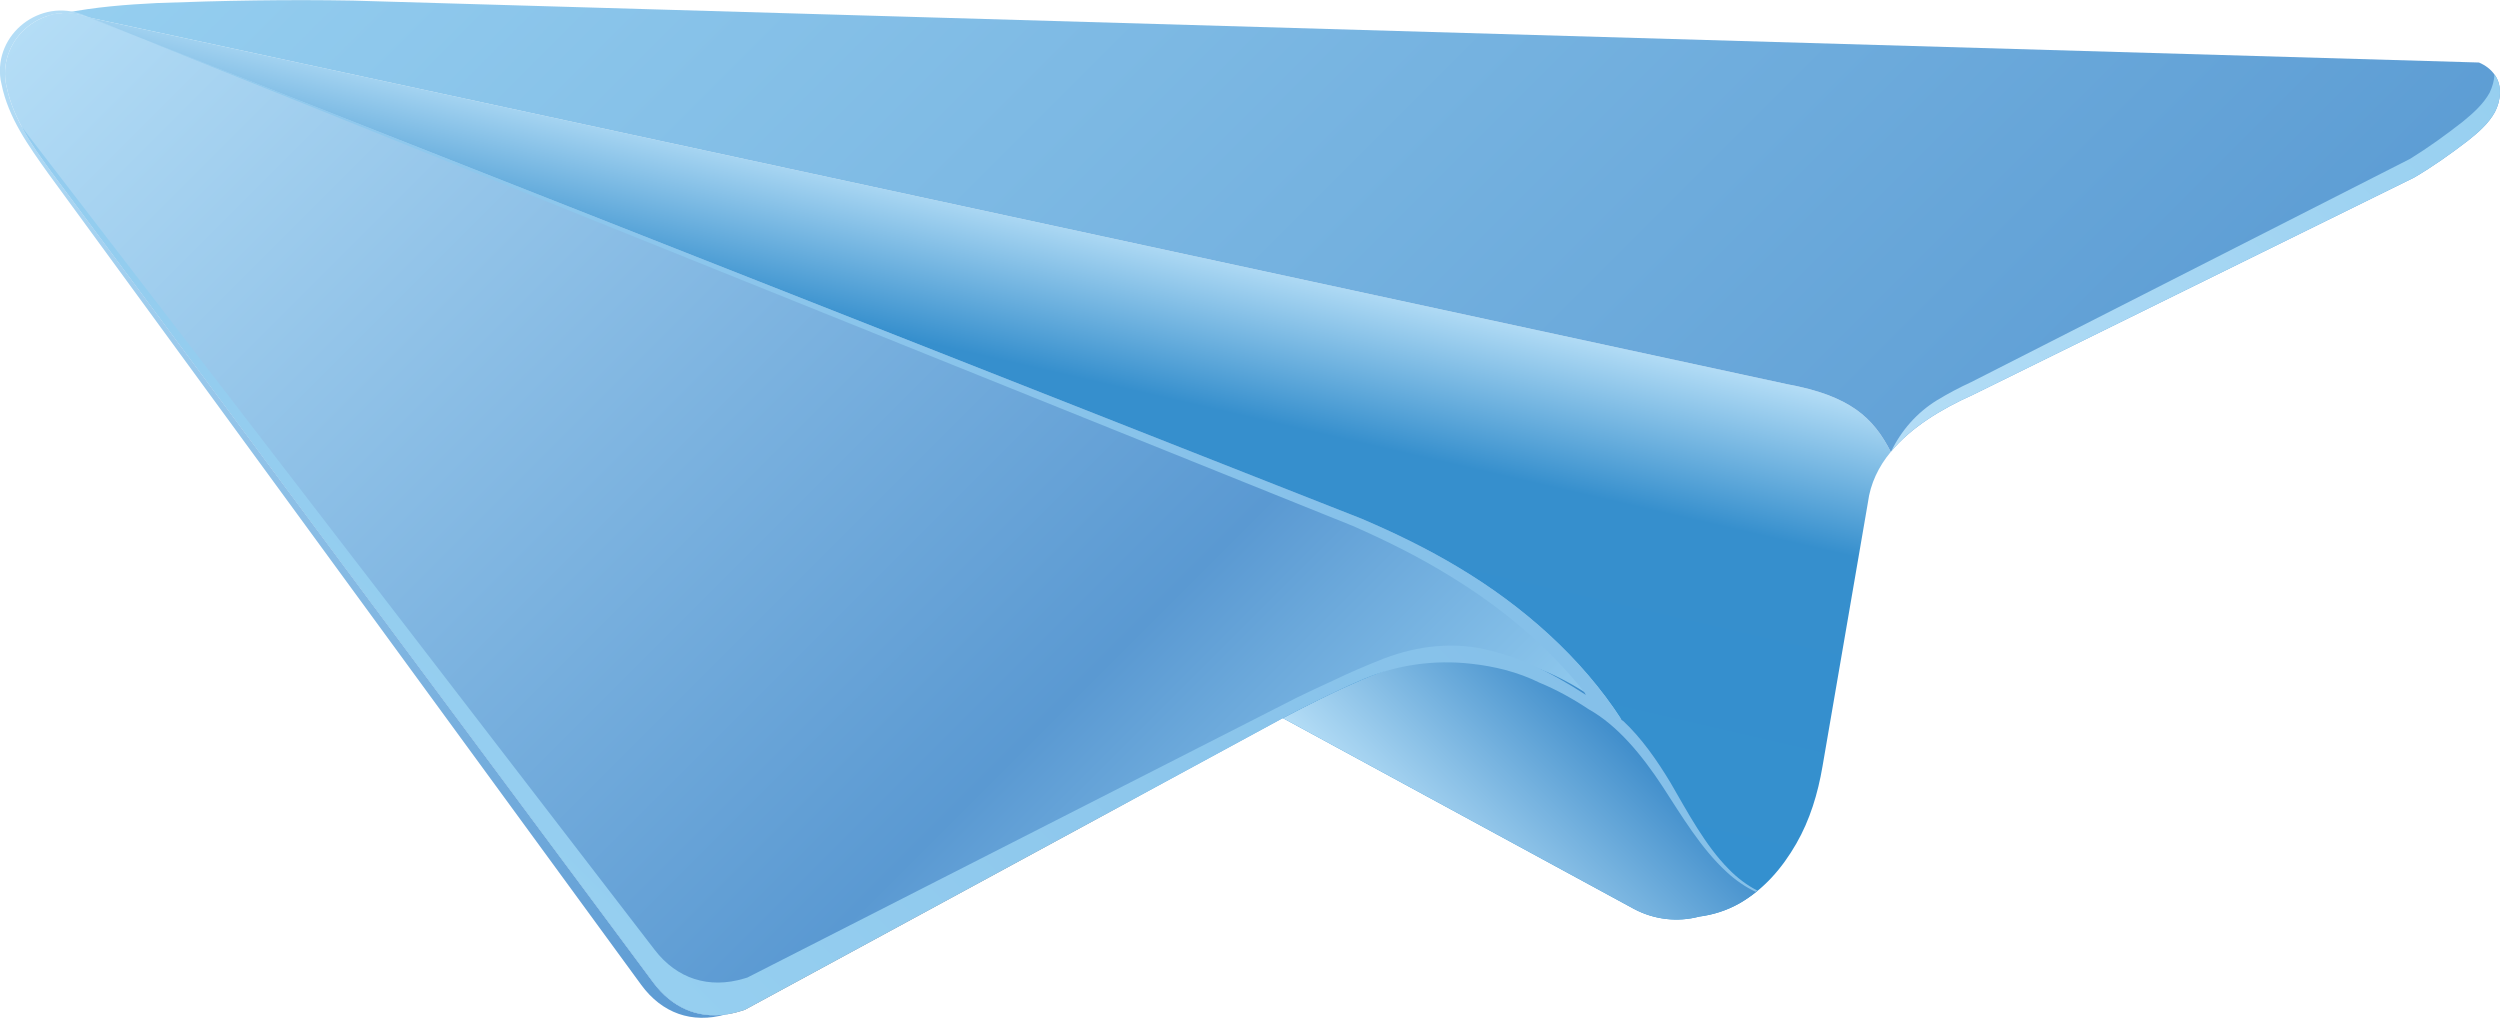
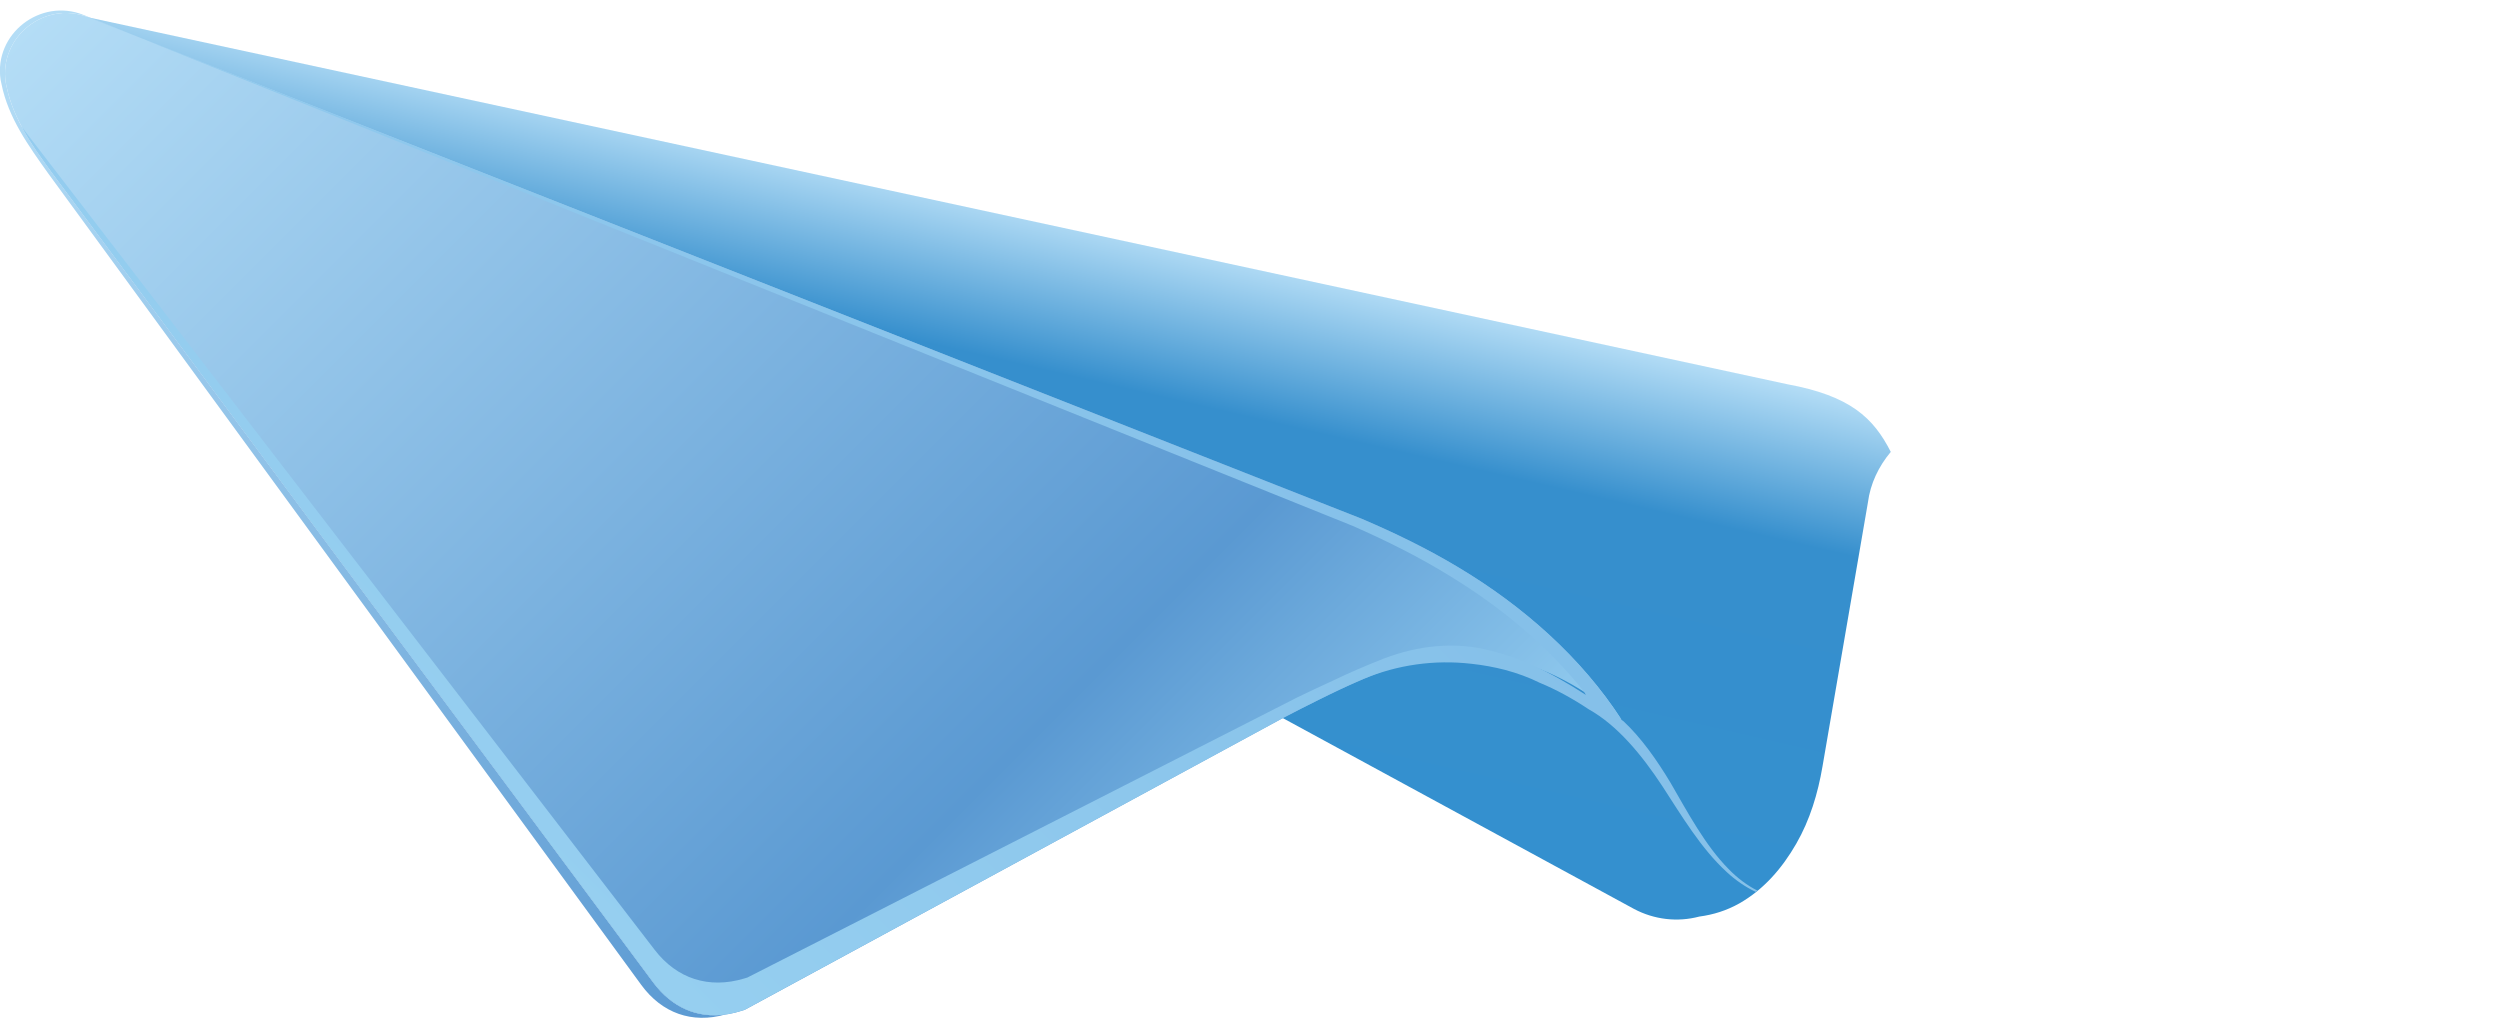
<svg xmlns="http://www.w3.org/2000/svg" id="Layer_1" data-name="Layer 1" viewBox="0 0 81.99 33.38">
  <defs>
    <style> .cls-1 { fill: url(#linear-gradient-2); } .cls-2 { fill: #a6a5a5; } .cls-3 { fill: url(#linear-gradient-6); } .cls-4 { fill: #2b80c3; } .cls-5 { fill: url(#linear-gradient-5); } .cls-6 { fill: url(#linear-gradient-7); } .cls-7 { fill: url(#linear-gradient-3); } .cls-8 { fill: url(#linear-gradient); } .cls-9 { fill: url(#linear-gradient-4); } </style>
    <linearGradient id="linear-gradient" x1="28.3" y1="24.07" x2="32.35" y2="6.52" gradientUnits="userSpaceOnUse">
      <stop offset="0" stop-color="#3490cf" />
      <stop offset=".72" stop-color="#368fcd" />
      <stop offset="1" stop-color="#b4ddf6" />
    </linearGradient>
    <linearGradient id="linear-gradient-2" x1="47.38" y1="28.85" x2="52.93" y2="23.31" gradientUnits="userSpaceOnUse">
      <stop offset="0" stop-color="#b4ddf6" />
      <stop offset="1" stop-color="#3b8ac9" />
    </linearGradient>
    <linearGradient id="linear-gradient-3" x1="21.05" y1="-19.06" x2="62.86" y2="22.75" gradientUnits="userSpaceOnUse">
      <stop offset="0" stop-color="#96cff0" />
      <stop offset="1" stop-color="#5d9dd4" />
    </linearGradient>
    <linearGradient id="linear-gradient-4" x1="5.68" y1="-3.91" x2="43.18" y2="33.6" gradientUnits="userSpaceOnUse">
      <stop offset="0" stop-color="#b4ddf6" />
      <stop offset=".75" stop-color="#5a99d2" />
      <stop offset="1" stop-color="#96cff1" />
    </linearGradient>
    <linearGradient id="linear-gradient-5" x1="64.14" y1="16.92" x2="80.22" y2=".84" gradientUnits="userSpaceOnUse">
      <stop offset="0" stop-color="#b4ddf6" />
      <stop offset="1" stop-color="#96cff0" />
    </linearGradient>
    <linearGradient id="linear-gradient-6" x1="-1.22" y1="2.74" x2="26.55" y2="30.51" gradientUnits="userSpaceOnUse">
      <stop offset="0" stop-color="#b4ddf6" />
      <stop offset="1" stop-color="#5a99d2" />
    </linearGradient>
    <linearGradient id="linear-gradient-7" x1="17.49" y1="28.34" x2="37.92" y2="7.91" gradientUnits="userSpaceOnUse">
      <stop offset="0" stop-color="#96cff0" />
      <stop offset="1" stop-color="#85c0e9" />
    </linearGradient>
  </defs>
  <path class="cls-8" d="m42.07,23.55l11.52,6.26c.66.35,1.42.44,2.14.25.46-.06.9-.2,1.31-.43.81-.46,1.41-1.16,1.87-1.96.45-.78.71-1.65.86-2.53l1.49-8.66c.08-.62.35-1.18.75-1.66-.57-1.12-1.33-1.84-3.4-2.22L2.9.57l-.8-.13h-.08l40.05,23.11Z" />
  <path class="cls-4" d="m53.05,23.42c-.13-.12-.27-.22-.41-.31" />
-   <path class="cls-1" d="m42.07,23.55l.04-.02c.38-.2.76-.39,1.14-.58.31-.15.63-.31.95-.45,1.28-.59,2.63-1.05,4.02-1.03,1.59.03,3.08.69,4.35,1.64.89.56,1.62,1.55,2.21,2.55.58,1,1.14,2.06,1.91,2.84.28.29.61.54.95.71-.19.16-.39.3-.6.42-.41.23-.85.37-1.31.43-.72.19-1.48.1-2.14-.25l-11.52-6.26Z" />
-   <path class="cls-7" d="m2.07.44h.03l.8.13,55.71,12.03c2.07.38,2.83,1.1,3.4,2.22.65-.79,1.64-1.4,2.69-1.87l14.48-7.13c.61-.36,1.19-.77,1.75-1.2.34-.27.68-.56.89-.94.2-.38.25-.87,0-1.22-.13-.19-.31-.32-.52-.41L11.58.02c-2.14-.04-4.29,0-6.43.08-1.01.05-2.04.13-3.04.33h-.01s-.03.01-.03.01h-.05l-.5.1s-.02.01-.03.01c-.03,0-.05.02-.08.03.03-.01.05-.02.08-.03.01,0,.02,0,.03-.01.16-.06.33-.09.5-.1h.05s.03-.01.04-.01c.26,0,.53.04.79.14" />
  <path class="cls-9" d="m53.18,23.6c-1.32-2.04-3.23-3.72-5.33-4.98-1.03-.62-2.1-1.14-3.2-1.61L2.9.57C1.48,0-.05,1.21.19,2.72c.01.05.02.09.03.14.23,1.09.91,2.02,1.57,2.92,6.55,8.82,13.09,17.64,19.64,26.45.72.96,1.75,1.29,2.89.92l.1-.03,17.69-9.59c.38-.2.76-.39,1.14-.58,1.56-.78,3.23-1.51,4.97-1.48,1.48.03,2.88.61,4.09,1.46l.87.67Z" />
-   <path class="cls-5" d="m81.82,3.68c-.21.38-.55.67-.89.94-.56.43-1.14.84-1.75,1.2l-14.48,7.13c-1.05.47-2.03,1.07-2.68,1.86.33-.69.85-1.28,1.5-1.68.36-.22.74-.42,1.13-.6l14.39-7.32c.6-.37,1.18-.79,1.73-1.22.34-.28.67-.57.88-.95.09-.19.15-.4.16-.6t.01.02c.25.35.2.84,0,1.22Z" />
-   <path class="cls-2" d="m24.01,33.21l13.56-7.22-13.15,7.13-.1.03c-.18.06-.36.1-.53.12.04-.01.08-.02.12-.03l.1-.03Z" />
  <path class="cls-3" d="m23.79,33.27c-1.09.31-2.08-.04-2.76-.97C14.55,23.44,8.08,14.57,1.59,5.7.94,4.79.27,3.86.05,2.76c-.01-.05-.02-.09-.03-.14C-.21,1.11,1.33-.08,2.74.49l1.93.78-1.77-.7C1.48,0-.05,1.21.19,2.72c.01.05.02.09.03.14.23,1.09.91,2.02,1.57,2.92,6.55,8.82,13.09,17.64,19.64,26.45.61.81,1.43,1.17,2.36,1.04Z" />
  <path class="cls-6" d="m56.69,28.5c-.77-.78-1.33-1.84-1.91-2.84-.44-.73-.95-1.46-1.54-2.01-.02-.01-.04-.03-.06-.04h0c-1.32-2.05-3.23-3.73-5.33-4.99-1.03-.62-2.1-1.14-3.2-1.61L4.67,1.27l39.7,15.98c1.09.48,2.16,1.01,3.18,1.64,1.66,1.01,3.21,2.29,4.41,3.81l.05.09c-.57-.37-1.16-.71-1.78-.99-.43-.19-.87-.34-1.33-.46,0,0-.01,0-.02,0-1.15-.31-2.38-.17-3.5.26-.56.22-1.12.46-1.66.72-.39.18-.78.36-1.17.55l-18.04,9.19-.1.03c-1.16.35-2.21.01-2.94-.94C14.71,22.37,7.89,13.49.98,4.51c-.1-.13-.2-.26-.29-.39.31.58.71,1.13,1.1,1.66,6.55,8.82,13.09,17.64,19.64,26.45.72.96,1.75,1.29,2.89.92l.1-.03,17.69-9.59c.38-.2.76-.39,1.14-.58.48-.24.97-.47,1.46-.68,1.12-.47,2.34-.64,3.55-.5.38.04.75.11,1.1.2.41.11.79.25,1.13.42.56.23,1.1.53,1.61.87.95.53,1.75,1.51,2.41,2.51.65,1,1.28,2.06,2.12,2.83.28.26.61.49.95.65.02-.01.04-.02.06-.04-.34-.17-.67-.42-.95-.71Z" />
</svg>